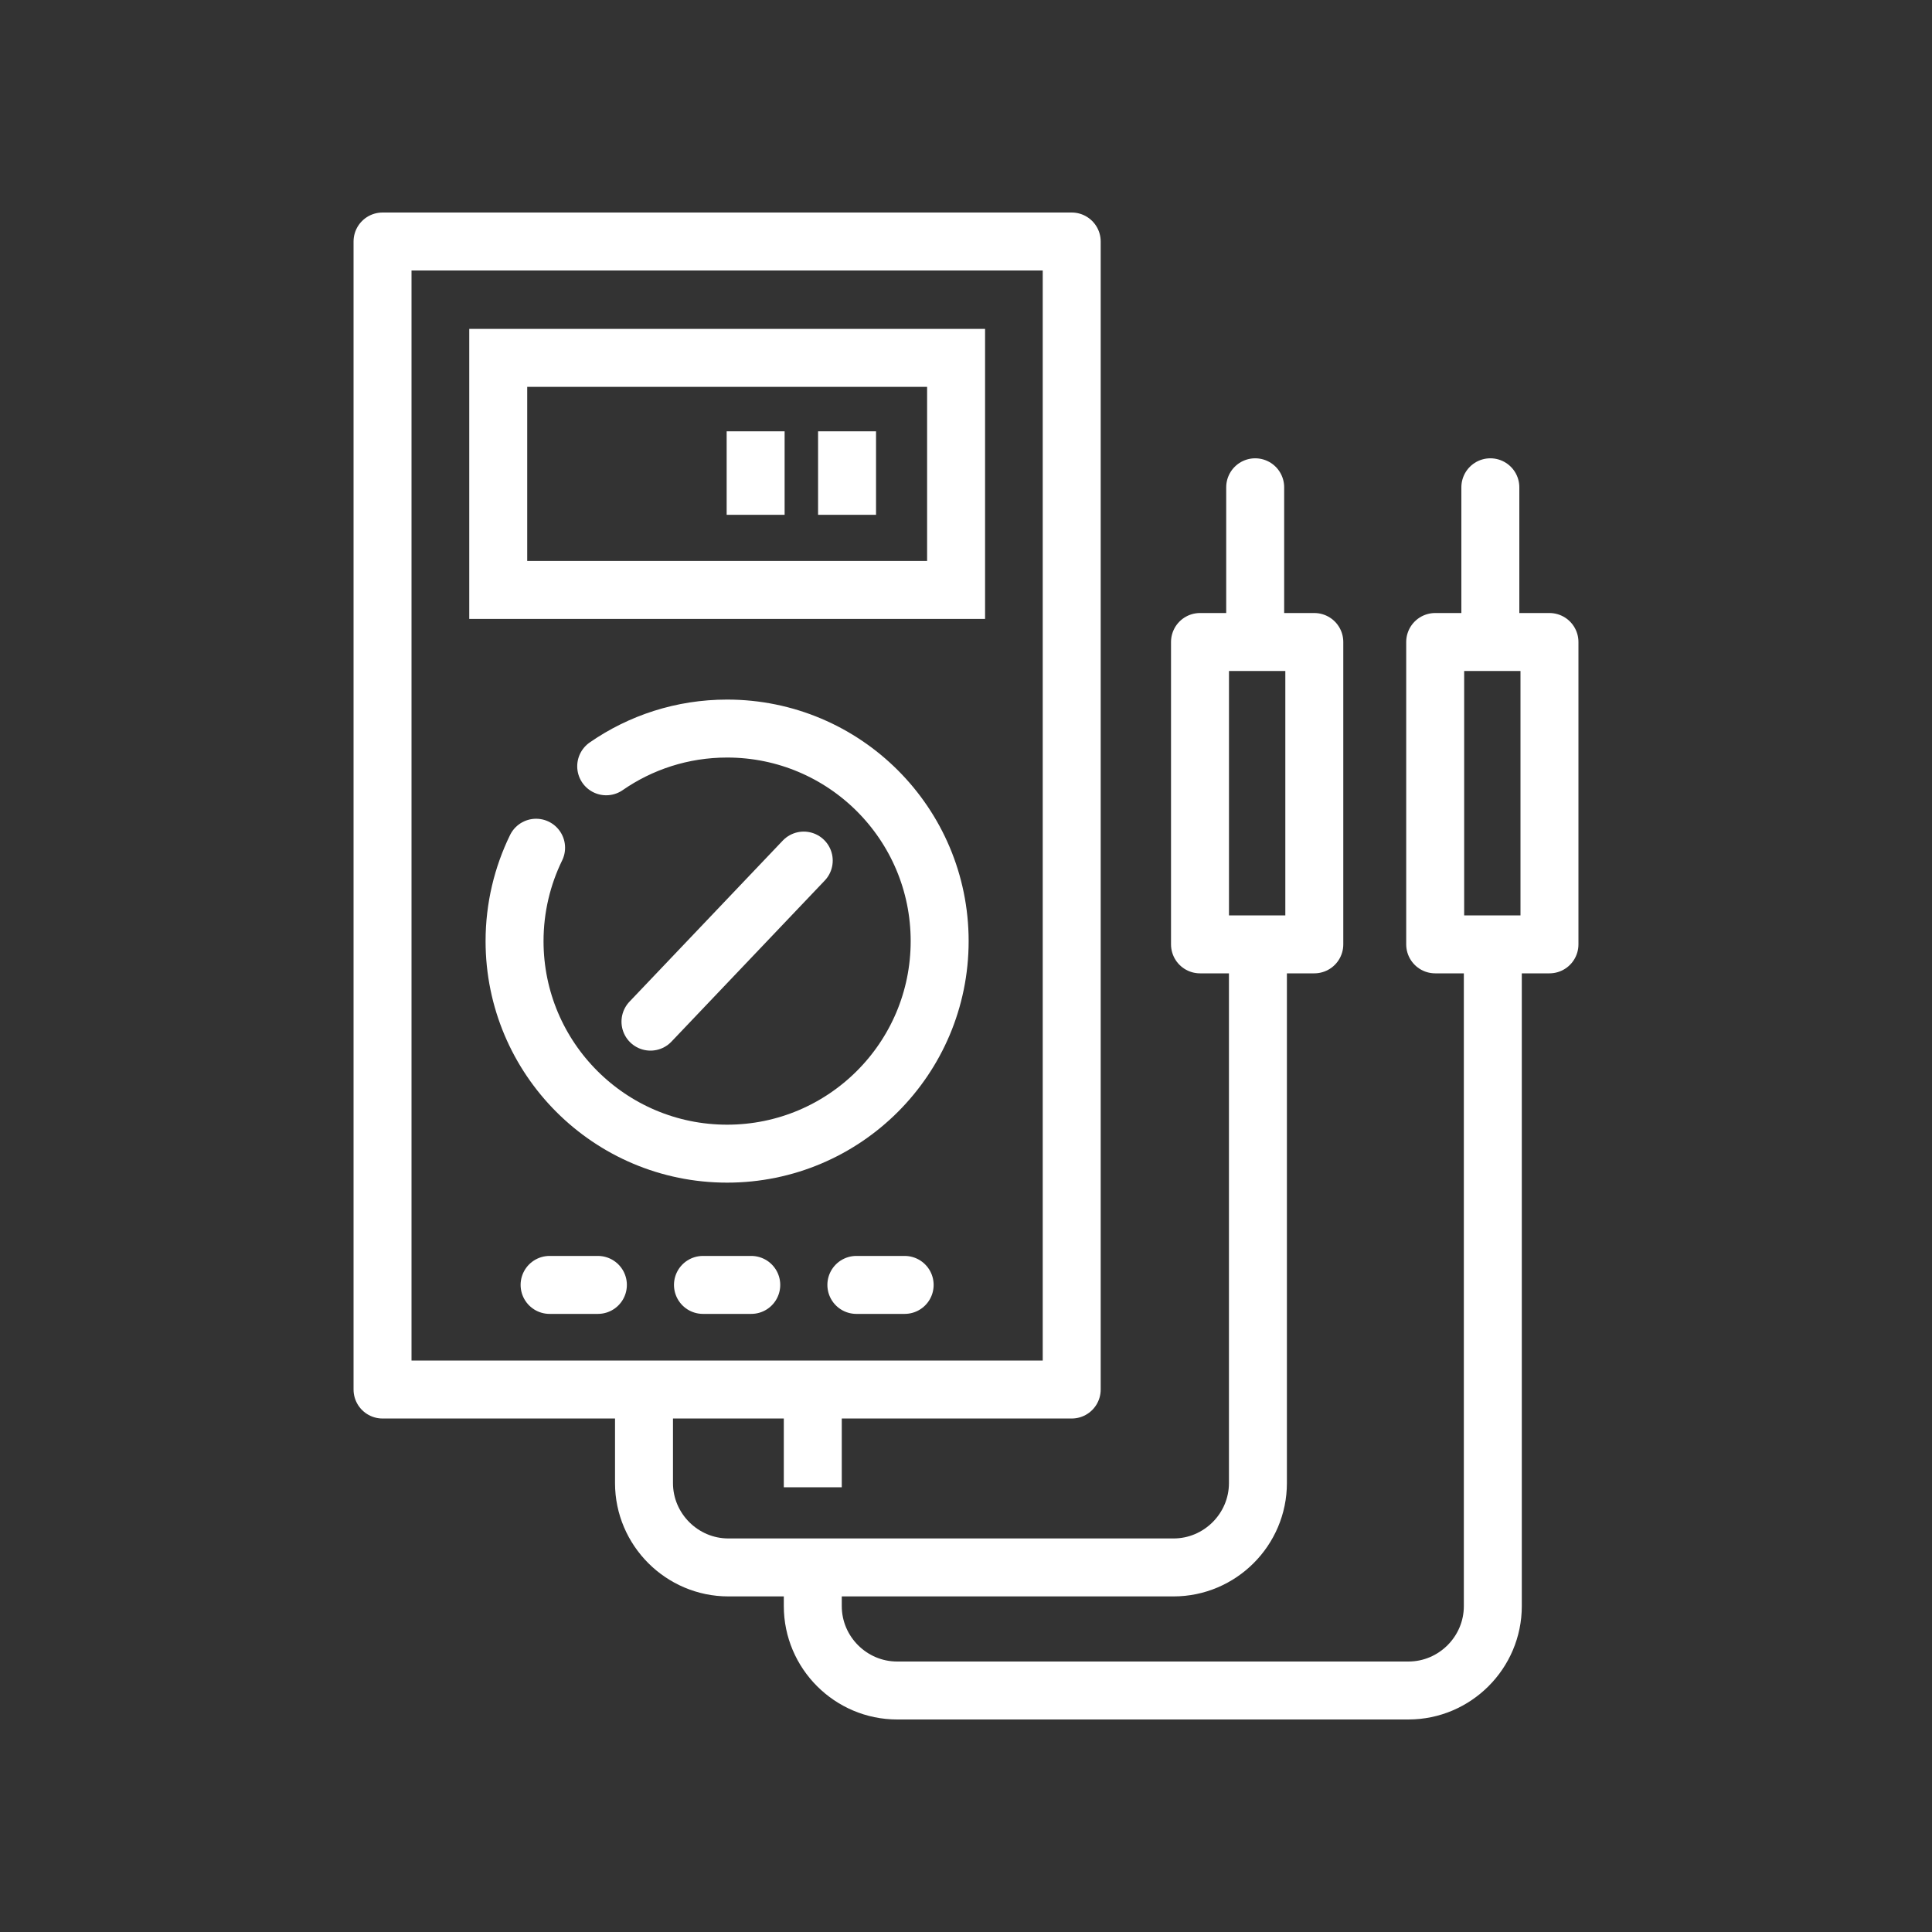
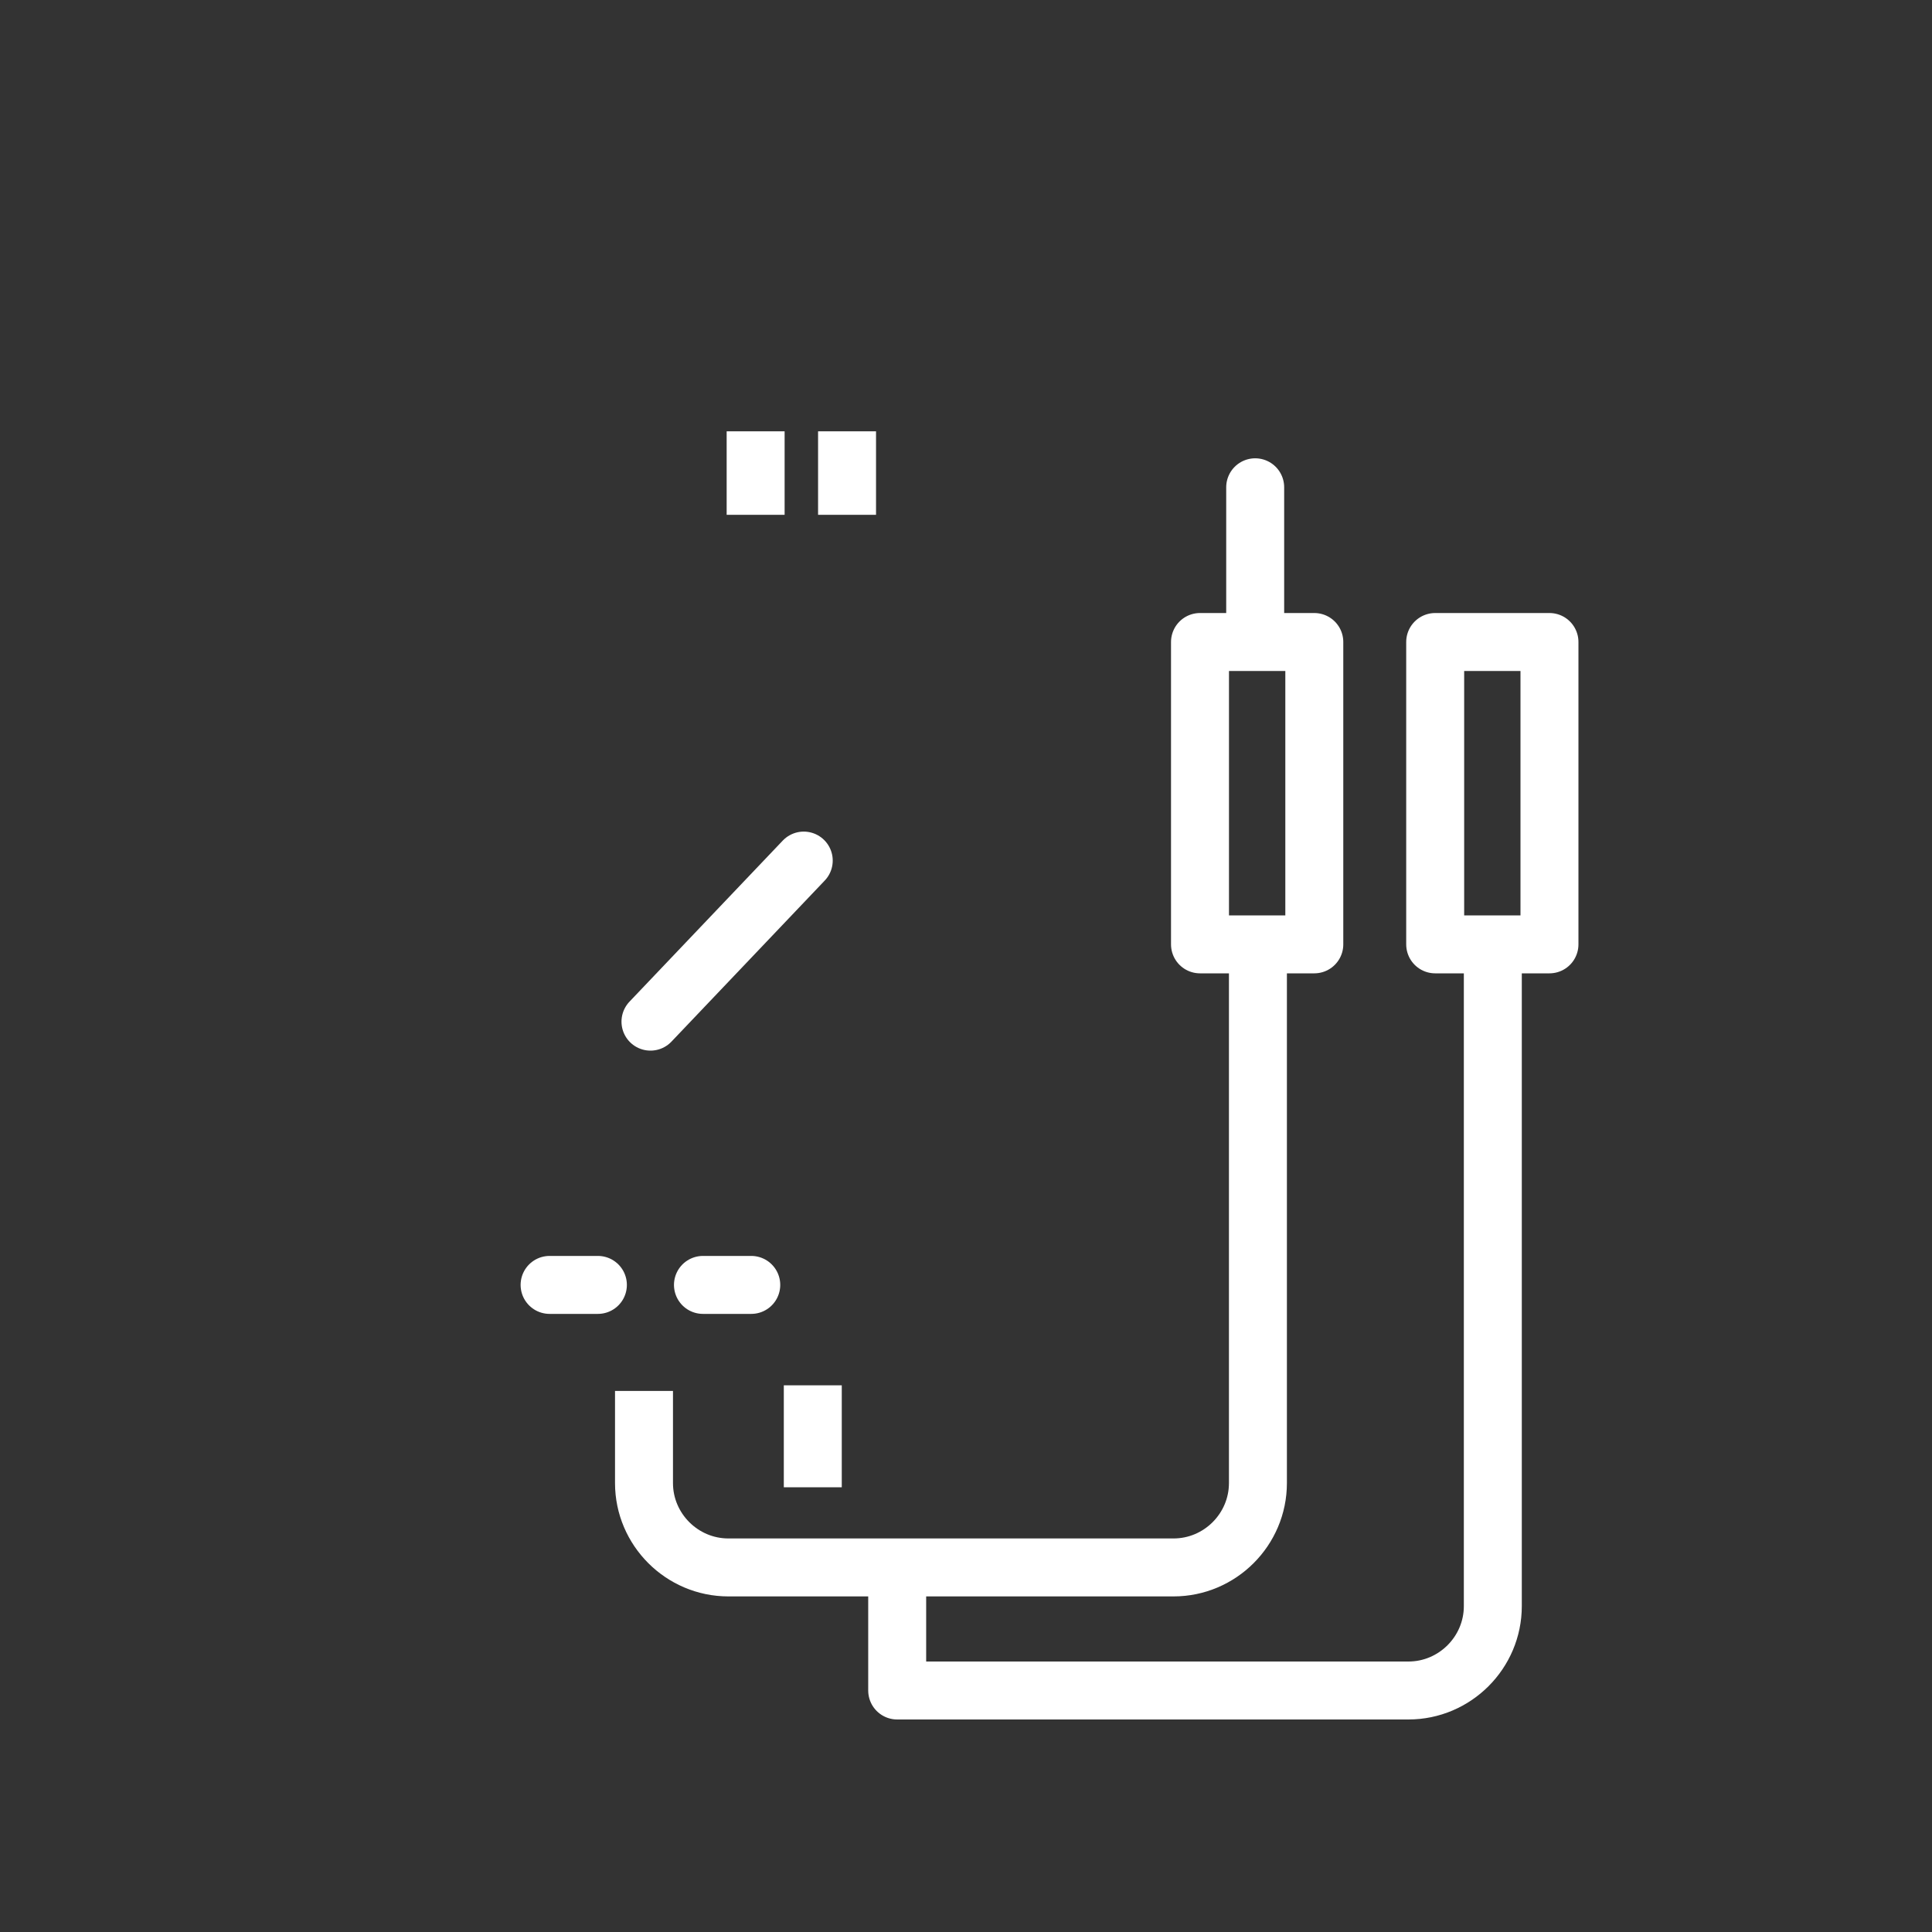
<svg xmlns="http://www.w3.org/2000/svg" width="60" height="60" viewBox="0 0 60 60" fill="none">
  <rect x="0" y="0" width="60" height="60" fill="#333333" stroke="none" />
  <g id="iStock-1188604048-1-2 1">
    <g id="iStock-1188604048-1-2">
-       <path id="Vector" d="M33.283 7.5H11.88V43.153H33.283V7.5Z" stroke="white" stroke-width="1.8" stroke-miterlimit="2" stroke-linecap="round" stroke-linejoin="round" />
-       <path id="Vector_2" d="M29.692 11.114H15.473V18.321H29.692V11.114Z" stroke="white" stroke-width="1.8" stroke-miterlimit="2" />
      <path id="Vector_3" d="M23.467 13.395V15.988" stroke="white" stroke-width="1.8" stroke-miterlimit="2" />
      <path id="Vector_4" d="M26.306 13.395V15.988" stroke="white" stroke-width="1.8" stroke-miterlimit="2" />
-       <path id="Vector_5" d="M18.826 23.798C19.892 23.059 21.186 22.626 22.581 22.626C26.227 22.626 29.182 25.581 29.182 29.227C29.182 32.872 26.227 35.828 22.581 35.828C18.936 35.828 15.98 32.872 15.98 29.227C15.981 28.186 16.222 27.202 16.649 26.327" stroke="white" stroke-width="1.8" stroke-miterlimit="2" stroke-linecap="round" stroke-linejoin="round" />
      <path id="Vector_6" d="M24.961 26.726L20.201 31.728" stroke="white" stroke-width="1.8" stroke-miterlimit="2" stroke-linecap="round" stroke-linejoin="round" />
      <path id="Vector_7" d="M40.817 19.938H37.267V29.328H40.817V19.938Z" stroke="white" stroke-width="1.8" stroke-miterlimit="2" stroke-linecap="round" stroke-linejoin="round" />
      <path id="Vector_8" d="M38.981 19.708V15.133" stroke="white" stroke-width="1.8" stroke-miterlimit="2" stroke-linecap="round" stroke-linejoin="round" />
      <path id="Vector_9" d="M48.12 19.938H44.571V29.328H48.12V19.938Z" stroke="white" stroke-width="1.8" stroke-miterlimit="2" stroke-linecap="round" stroke-linejoin="round" />
-       <path id="Vector_10" d="M46.284 19.708V15.133" stroke="white" stroke-width="1.8" stroke-miterlimit="2" stroke-linecap="round" stroke-linejoin="round" />
      <path id="Vector_11" d="M17.068 39.904H18.568" stroke="white" stroke-width="1.8" stroke-miterlimit="2" stroke-linecap="round" stroke-linejoin="round" />
      <path id="Vector_12" d="M21.831 39.904H23.331" stroke="white" stroke-width="1.8" stroke-miterlimit="2" stroke-linecap="round" stroke-linejoin="round" />
-       <path id="Vector_13" d="M26.595 39.904H28.095" stroke="white" stroke-width="1.8" stroke-miterlimit="2" stroke-linecap="round" stroke-linejoin="round" />
      <path id="Vector_14" d="M39.066 29.439V46.058C39.066 47.499 37.887 48.678 36.445 48.678H22.621C21.18 48.678 20 47.499 20 46.058V43.197" stroke="white" stroke-width="1.8" stroke-miterlimit="2" stroke-linejoin="round" />
-       <path id="Vector_15" d="M46.361 29.439V49.879C46.361 51.321 45.181 52.5 43.74 52.5H27.863C26.421 52.5 25.242 51.321 25.242 49.879V48.907" stroke="white" stroke-width="1.8" stroke-miterlimit="2" stroke-linejoin="round" />
+       <path id="Vector_15" d="M46.361 29.439V49.879C46.361 51.321 45.181 52.5 43.74 52.5H27.863V48.907" stroke="white" stroke-width="1.8" stroke-miterlimit="2" stroke-linejoin="round" />
      <path id="Vector_16" d="M25.242 46.188V43.023" stroke="white" stroke-width="1.8" stroke-miterlimit="2" stroke-linejoin="round" />
    </g>
  </g>
</svg>